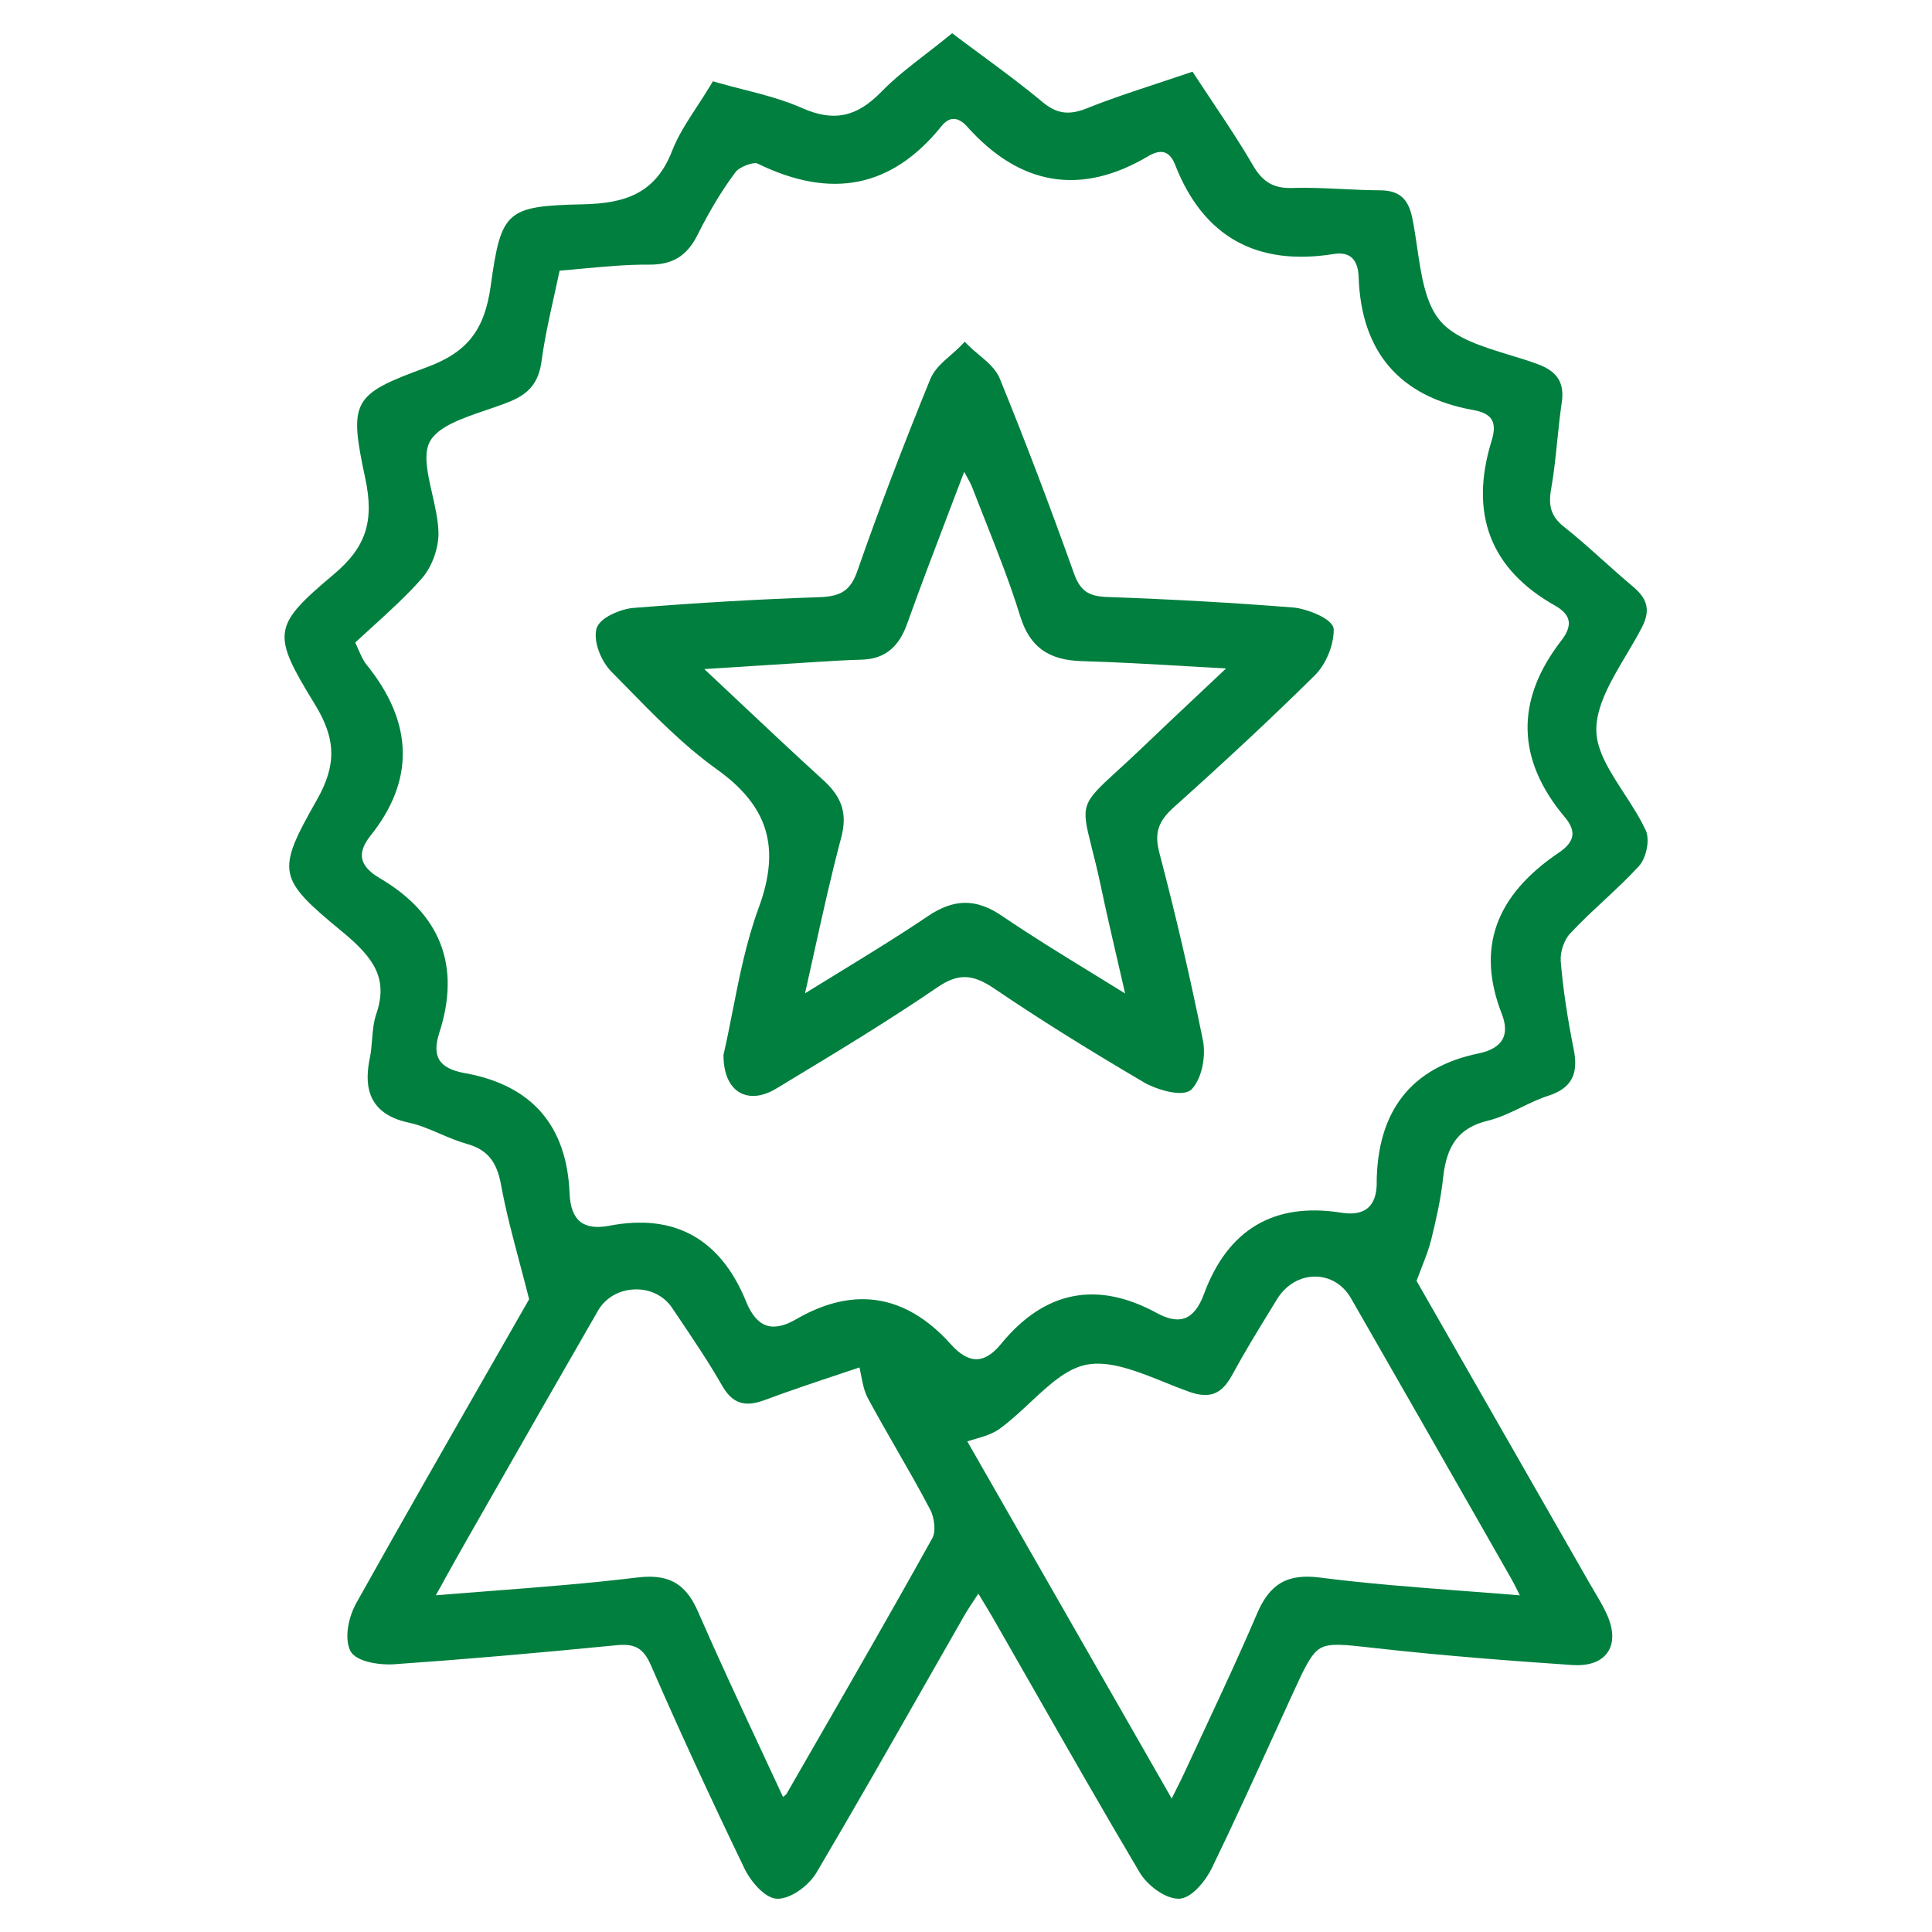
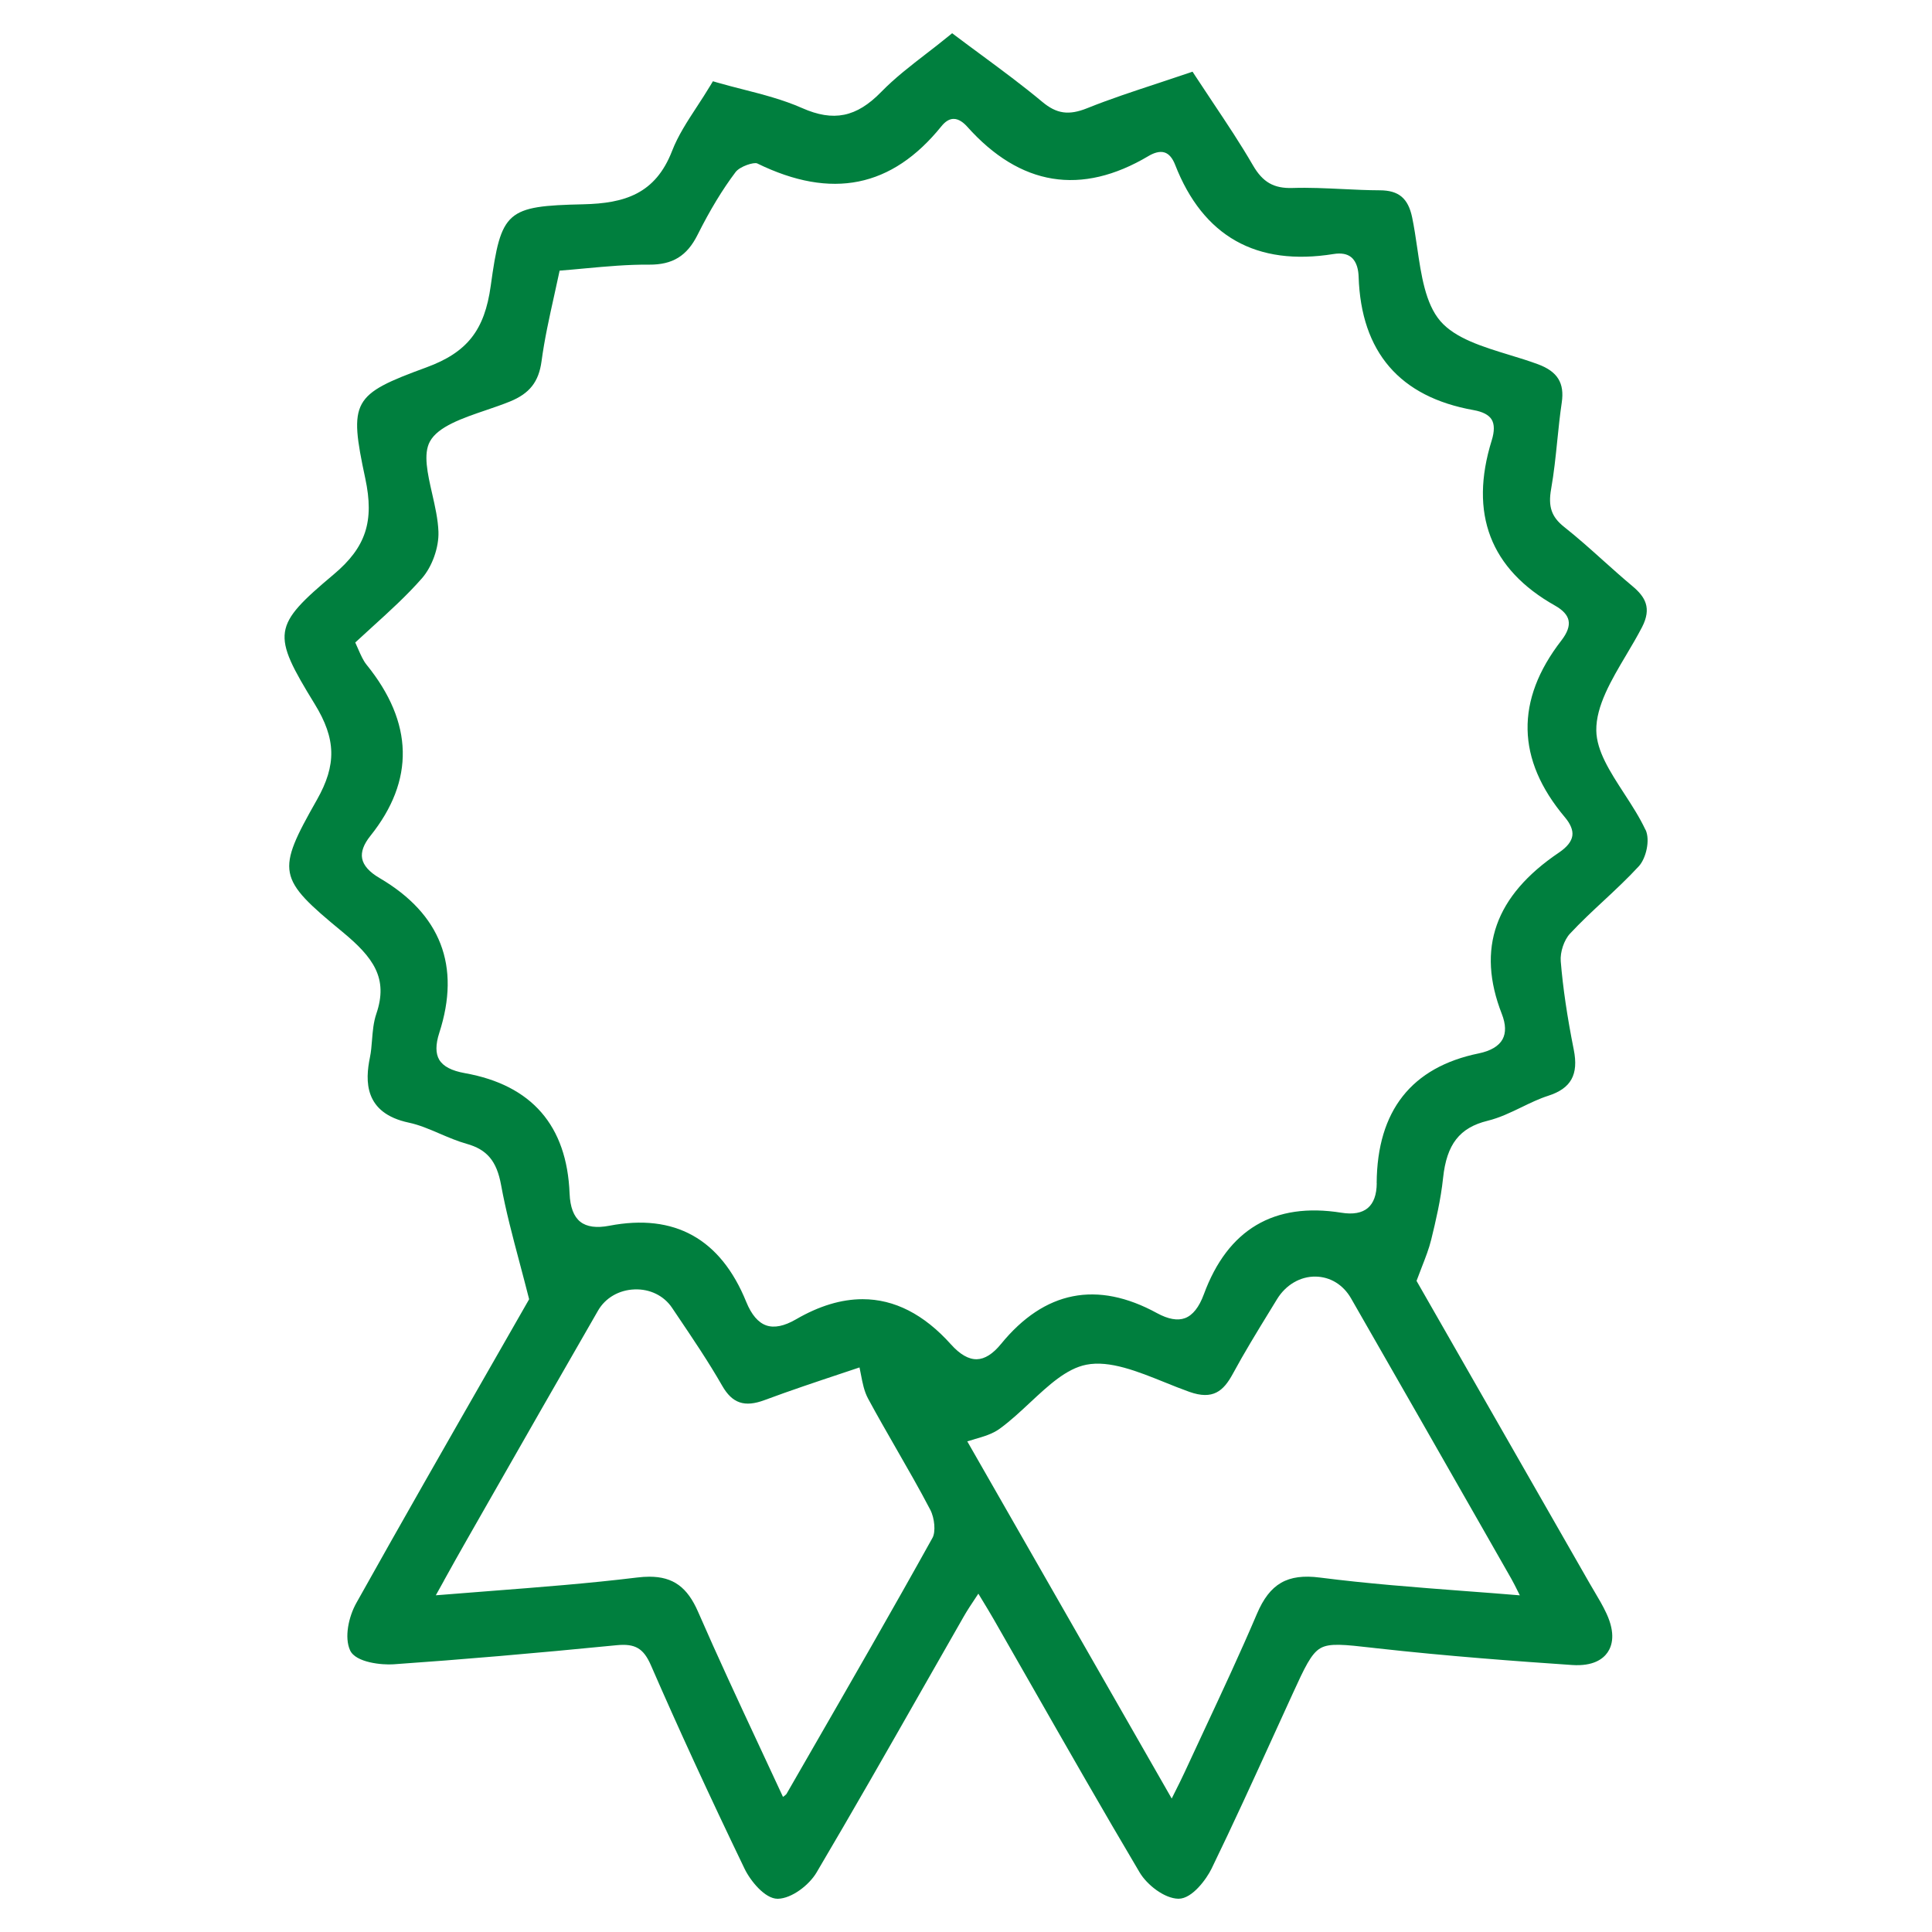
<svg xmlns="http://www.w3.org/2000/svg" id="Layer_1" viewBox="0 0 500 500">
  <defs>
    <style>.cls-1{fill:#007f3e;stroke-width:0px;}</style>
  </defs>
  <path class="cls-1" d="m425.85,214.76c-1.51-3.23-3.56-6.39-5.55-9.45-3.65-5.63-7.09-10.95-7.18-16.24-.1-6.33,3.9-13.09,7.78-19.62,1.39-2.34,2.82-4.76,4.05-7.13,2.56-4.96.86-7.84-2.49-10.64-2.56-2.14-5.1-4.42-7.56-6.62-3.25-2.92-6.61-5.93-10.11-8.7-3.26-2.58-4.17-5.24-3.36-9.8.74-4.18,1.18-8.46,1.6-12.6.33-3.22.67-6.54,1.15-9.77.75-5.07-1.09-8.04-6.15-9.92-2.38-.88-4.94-1.67-7.42-2.42-6.89-2.11-14.02-4.28-17.87-8.78-3.85-4.5-4.93-11.86-5.97-18.97-.38-2.6-.78-5.29-1.3-7.81-1.04-4.99-3.48-7.03-8.4-7.04-3.19-.01-6.44-.17-9.59-.32-4.25-.2-8.64-.42-12.98-.28-4.85.15-7.7-1.49-10.24-5.87-3.21-5.54-6.69-10.75-10.38-16.28-1.54-2.3-3.09-4.63-4.63-6.99l-.62-.96-1.08.37c-2.7.92-5.37,1.8-8,2.67-6.31,2.08-12.28,4.04-18.21,6.42-4.75,1.9-7.89,1.45-11.6-1.65-5.06-4.23-10.46-8.21-15.68-12.07-2.24-1.65-4.49-3.31-6.73-5l-.92-.69-.89.73c-1.94,1.59-3.89,3.09-5.78,4.55-4.19,3.24-8.16,6.3-11.67,9.9-6.41,6.58-12.35,7.79-20.5,4.18-4.91-2.17-10.19-3.52-15.3-4.83-2.21-.56-4.49-1.15-6.68-1.78l-1.09-.32-.58.97c-1.19,1.98-2.4,3.84-3.58,5.64-2.5,3.83-4.87,7.45-6.41,11.43-4.31,11.12-12.3,13.56-22.97,13.8-19.93.45-21.27,1.63-23.96,21.1-1.59,11.52-6.11,17.24-16.65,21.11-19.23,7.04-20.11,8.65-15.82,28.72,2.38,11.11.17,17.84-8.15,24.84-15.9,13.38-16.17,15.26-4.93,33.57,5.54,9.02,5.69,15.74.56,24.79-10.58,18.66-10.27,20.26,6.53,34.1,8.15,6.72,11.98,12.09,8.86,21.25-.75,2.2-.94,4.53-1.12,6.79-.13,1.58-.24,3.06-.54,4.5-1.25,6.07-1.57,14.43,10.06,16.9,2.69.57,5.26,1.67,7.98,2.84,2.25.96,4.57,1.96,6.99,2.64,5.28,1.48,7.78,4.47,8.91,10.66,1.21,6.64,2.97,13.25,4.83,20.25.79,2.99,1.61,6.07,2.43,9.31-3.15,5.51-6.35,11.11-9.6,16.78-11.5,20.08-23.39,40.85-35.13,61.85-1.96,3.51-3.15,8.84-1.61,12.23,1.45,3.2,8.33,3.83,11.25,3.62,17.45-1.21,36.34-2.83,57.74-4.94,4.79-.47,6.96.8,8.88,5.22,7.02,16.13,14.94,33.35,24.22,52.62,1.52,3.15,5.27,7.78,8.55,7.78h.06c3.63-.07,8.12-3.57,10.03-6.81,9.3-15.75,18.51-31.9,27.41-47.53,3.56-6.25,7.12-12.49,10.69-18.73.89-1.56,1.91-3.09,3.08-4.85.22-.34.45-.68.69-1.04.29.48.57.93.83,1.37,1.17,1.93,2.19,3.6,3.13,5.24,3.22,5.62,6.44,11.25,9.65,16.88,9.13,15.99,18.57,32.53,28.12,48.64,1.92,3.24,6.4,6.75,10.02,6.82h.07c3.58,0,7.29-5.23,8.53-7.78,5.57-11.46,10.94-23.25,16.14-34.65,1.61-3.53,3.22-7.07,4.84-10.6,3.08-6.72,4.78-10.43,7.2-11.81,2.37-1.36,6.1-.94,13.52-.1l1.05.12c18.34,2.05,36.65,3.39,50.55,4.33,5.49.37,8.02-1.57,9.19-3.26,1.19-1.73,2.11-4.87-.27-10.04-.92-1.99-2.04-3.88-3.13-5.71-.42-.71-.84-1.41-1.25-2.13l-44.79-78.27c.47-1.28.93-2.45,1.35-3.54,1.01-2.59,1.88-4.82,2.45-7.15,1.17-4.78,2.48-10.35,3.07-15.96.93-8.72,4.27-13.01,11.54-14.79,3.1-.76,6.01-2.17,8.82-3.53,2.22-1.08,4.52-2.19,6.83-2.93,5.93-1.9,7.92-5.47,6.63-11.94-1.71-8.57-2.81-16.05-3.37-22.87-.19-2.36.85-5.5,2.39-7.15,2.75-2.95,5.77-5.78,8.7-8.5,3.06-2.85,6.23-5.81,9.12-8.95,1.84-2,3-6.75,1.74-9.45ZM114.88,409.08c2.16-3.89,4.03-7.25,5.95-10.6l5.18-9.08c9.41-16.48,19.13-33.52,28.77-50.23,1.89-3.28,5.42-5.33,9.43-5.47,3.98-.16,7.62,1.63,9.71,4.75l1.38,2.05c3.96,5.87,8.06,11.94,11.61,18.14,2.61,4.56,5.79,5.63,10.97,3.7,6.55-2.44,13.32-4.7,19.86-6.88,1.57-.52,3.13-1.05,4.7-1.57.13.61.25,1.21.36,1.8.43,2.25.84,4.38,1.87,6.29,2.35,4.36,4.86,8.72,7.28,12.94,2.96,5.15,6.02,10.47,8.8,15.8,1.15,2.2,1.43,5.73.59,7.25-10.4,18.74-21.29,37.63-31.81,55.9l-6.01,10.44c-.07.12-.47.42-.85.71,0,0-.02.01-.03.02-2.02-4.36-4.02-8.66-6.02-12.93-5.6-12-10.88-23.33-15.96-34.98-2.77-6.36-6.44-9.08-12.61-9.08-.99,0-2.05.07-3.18.21-12.45,1.52-24.92,2.48-38.11,3.5-4.58.35-9.23.71-13.97,1.1.73-1.31,1.43-2.57,2.1-3.77Zm137.22-36.59c2.42-.7,4.71-1.35,6.61-2.73,2.72-1.97,5.32-4.4,7.83-6.74,4.85-4.52,9.42-8.8,14.58-9.83,6.04-1.21,13.31,1.73,20.34,4.56,2.1.85,4.27,1.72,6.35,2.46,6.09,2.16,8.81-.18,11.24-4.66,2.97-5.49,6.3-10.93,9.52-16.18l1.91-3.12c2.27-3.73,6.03-5.93,9.98-5.87,3.81.05,7.17,2.11,9.2,5.65,11.75,20.47,23.65,41.31,35.15,61.47l6.34,11.12c.55.97,1.04,1.96,1.79,3.46.12.25.25.51.39.79-4.81-.4-9.53-.76-14.12-1.1-13.04-.99-25.35-1.93-37.63-3.5-8.39-1.07-12.95,1.56-16.29,9.4-4.28,10.05-8.99,20.13-13.54,29.87-1.71,3.67-3.43,7.34-5.12,11.01-.77,1.67-1.6,3.33-2.66,5.44-.23.47-.48.95-.73,1.47l-52.91-92.44c.6-.18,1.19-.35,1.77-.52Zm104.2-66.29c-.02,2.99-.8,5.15-2.31,6.43-1.53,1.29-3.83,1.71-6.84,1.22-17.43-2.79-29.4,4.31-35.59,21.1-1.23,3.35-2.88,5.43-4.88,6.18-1.92.72-4.36.28-7.24-1.29-15.53-8.49-29.12-5.8-40.38,7.98-2.1,2.58-4.21,3.91-6.26,3.95-2.12.05-4.37-1.25-6.71-3.86-6.98-7.78-14.62-11.68-22.85-11.68-5.5,0-11.26,1.74-17.25,5.22-3.02,1.75-5.59,2.28-7.66,1.57-2.1-.72-3.86-2.77-5.21-6.11-6.63-16.32-18.56-22.94-35.43-19.69-3.31.64-5.84.29-7.51-1.03-1.7-1.35-2.63-3.8-2.77-7.3-.69-17.58-9.81-28.07-27.09-31.16-3.44-.61-5.61-1.75-6.64-3.46-.97-1.62-.97-3.96,0-6.95,5.61-17.3.4-30.79-15.46-40.09-2.65-1.55-4.17-3.26-4.5-5.07-.32-1.71.4-3.67,2.13-5.83,11.51-14.38,11.18-29.29-.99-44.31-.86-1.06-1.46-2.44-2.16-4.03-.24-.55-.49-1.12-.76-1.71,1.51-1.41,3.05-2.8,4.54-4.16,4.33-3.93,8.8-7.99,12.71-12.45,2.66-3.04,4.42-8,4.28-12.05-.11-3.19-.88-6.58-1.63-9.86-1.2-5.27-2.33-10.26-.59-13.48,2.11-3.91,8.46-6.06,14.59-8.15,2.06-.7,4.19-1.43,6.11-2.21,5.11-2.08,7.48-5.1,8.2-10.43.76-5.66,1.98-11.18,3.28-17.03.47-2.12.94-4.26,1.4-6.42,2.19-.17,4.36-.37,6.47-.57,5.77-.53,11.22-1.03,16.7-.98,6.07.04,9.79-2.25,12.52-7.7,3.22-6.42,6.44-11.74,9.85-16.26,1.12-1.48,4.76-2.64,5.61-2.23,19.24,9.4,34.84,6.25,47.66-9.63,1-1.24,2.04-1.88,3.1-1.9,1.42-.04,2.72,1.06,3.55,1.99,13.75,15.4,29.54,17.96,46.94,7.62,1.14-.68,2.81-1.39,4.22-.9,1.1.38,2,1.44,2.67,3.16,7.23,18.54,21.03,26.31,41,23.1,1.99-.32,3.53-.04,4.59.84,1.48,1.22,1.85,3.41,1.9,5.04.64,19.5,10.64,31.11,29.74,34.51,2.38.42,3.96,1.25,4.69,2.45.74,1.22.75,3.04.01,5.41-5.88,18.93-.36,33.31,16.39,42.74,2.04,1.15,3.22,2.44,3.5,3.85.3,1.47-.33,3.21-1.87,5.19-11.95,15.43-11.64,30.82.91,45.72,1.48,1.76,2.14,3.37,1.94,4.79-.21,1.49-1.37,2.95-3.46,4.36-16.56,11.18-21.4,24.84-14.79,41.77,1.04,2.66,1.1,4.87.19,6.55-.96,1.76-3.08,3.02-6.14,3.65-17.41,3.56-26.31,14.85-26.44,33.56Z" />
-   <path class="cls-1" d="m334.76,157.23c-15.31-1.22-31.55-2.14-48.25-2.73-4.9-.17-6.99-1.67-8.59-6.16-6.4-17.93-12.67-34.4-19.17-50.35-1.03-2.52-3.25-4.37-5.4-6.17-.94-.79-1.83-1.53-2.62-2.32l-1.06-1.06-1.04,1.08c-.77.8-1.65,1.56-2.57,2.37-2.11,1.83-4.28,3.72-5.31,6.25-7.23,17.73-13.4,33.96-18.86,49.62-1.73,4.95-4.11,6.6-9.81,6.79-15.34.51-31.57,1.45-48.25,2.79-2.89.23-8.87,2.42-9.52,5.59-.73,3.54,1.46,8.41,3.9,10.88,1.28,1.29,2.55,2.6,3.83,3.9,7.32,7.5,14.9,15.25,23.49,21.4,13.31,9.53,16.55,20.23,10.84,35.77-3.24,8.81-5.05,18.02-6.8,26.93-.76,3.84-1.47,7.48-2.29,11.01l-.04.17v.17c.02,4.67,1.53,8.08,4.26,9.61,1.02.58,2.17.86,3.4.86,1.86,0,3.91-.65,6.02-1.92l2.71-1.64c12.9-7.8,26.25-15.86,38.9-24.51,5.36-3.66,9.08-3.59,14.76.26,11.12,7.56,23.49,15.31,38.92,24.39,2.47,1.45,9.98,4.15,12.28,1.6,2.74-3.03,3.59-8.75,2.83-12.54-3.27-16.24-7.07-32.59-11.28-48.57-1.33-5.04-.35-8.12,3.73-11.77,13.97-12.51,25.91-23.68,36.49-34.14,2.88-2.85,4.9-7.7,4.91-11.81,0-2.96-7.4-5.51-10.4-5.75Zm-52.32,61.76c.69,2.69,1.55,6.04,2.48,10.46,1.36,6.48,2.82,12.78,4.51,20.07.56,2.44,1.15,4.96,1.75,7.59-2.88-1.79-5.68-3.51-8.41-5.18-8.23-5.05-16-9.82-23.43-14.88-3.33-2.26-6.42-3.4-9.53-3.4s-6.28,1.15-9.69,3.46c-7.32,4.95-15.03,9.68-23.19,14.68-2.77,1.7-5.63,3.45-8.59,5.28.81-3.61,1.59-7.11,2.34-10.52,2.29-10.38,4.46-20.19,7.01-29.73,1.64-6.12.31-10.43-4.59-14.89-7.5-6.83-14.98-13.86-22.89-21.31-2.57-2.42-5.21-4.9-7.93-7.46l7.06-.45c7.72-.5,14.68-.95,21.65-1.38l.65-.04c3.72-.23,7.57-.47,11.34-.57,5.83-.15,9.56-3.08,11.76-9.22,3.43-9.59,7.08-19.16,10.95-29.31,1.25-3.28,2.53-6.64,3.84-10.08.06.12.13.23.19.34.89,1.59,1.53,2.74,1.99,3.93,1.09,2.84,2.21,5.67,3.33,8.5,3.15,7.98,6.41,16.22,8.96,24.51,2.45,7.96,7.24,11.47,16,11.71,8.82.25,17.8.77,27.3,1.32,3.23.19,6.56.38,10.01.57-2.08,1.96-4.08,3.84-6.02,5.67-5.44,5.11-10.57,9.94-15.56,14.72-2.68,2.56-4.94,4.63-6.75,6.28-9.04,8.25-9.23,8.8-6.53,19.32Z" />
</svg>